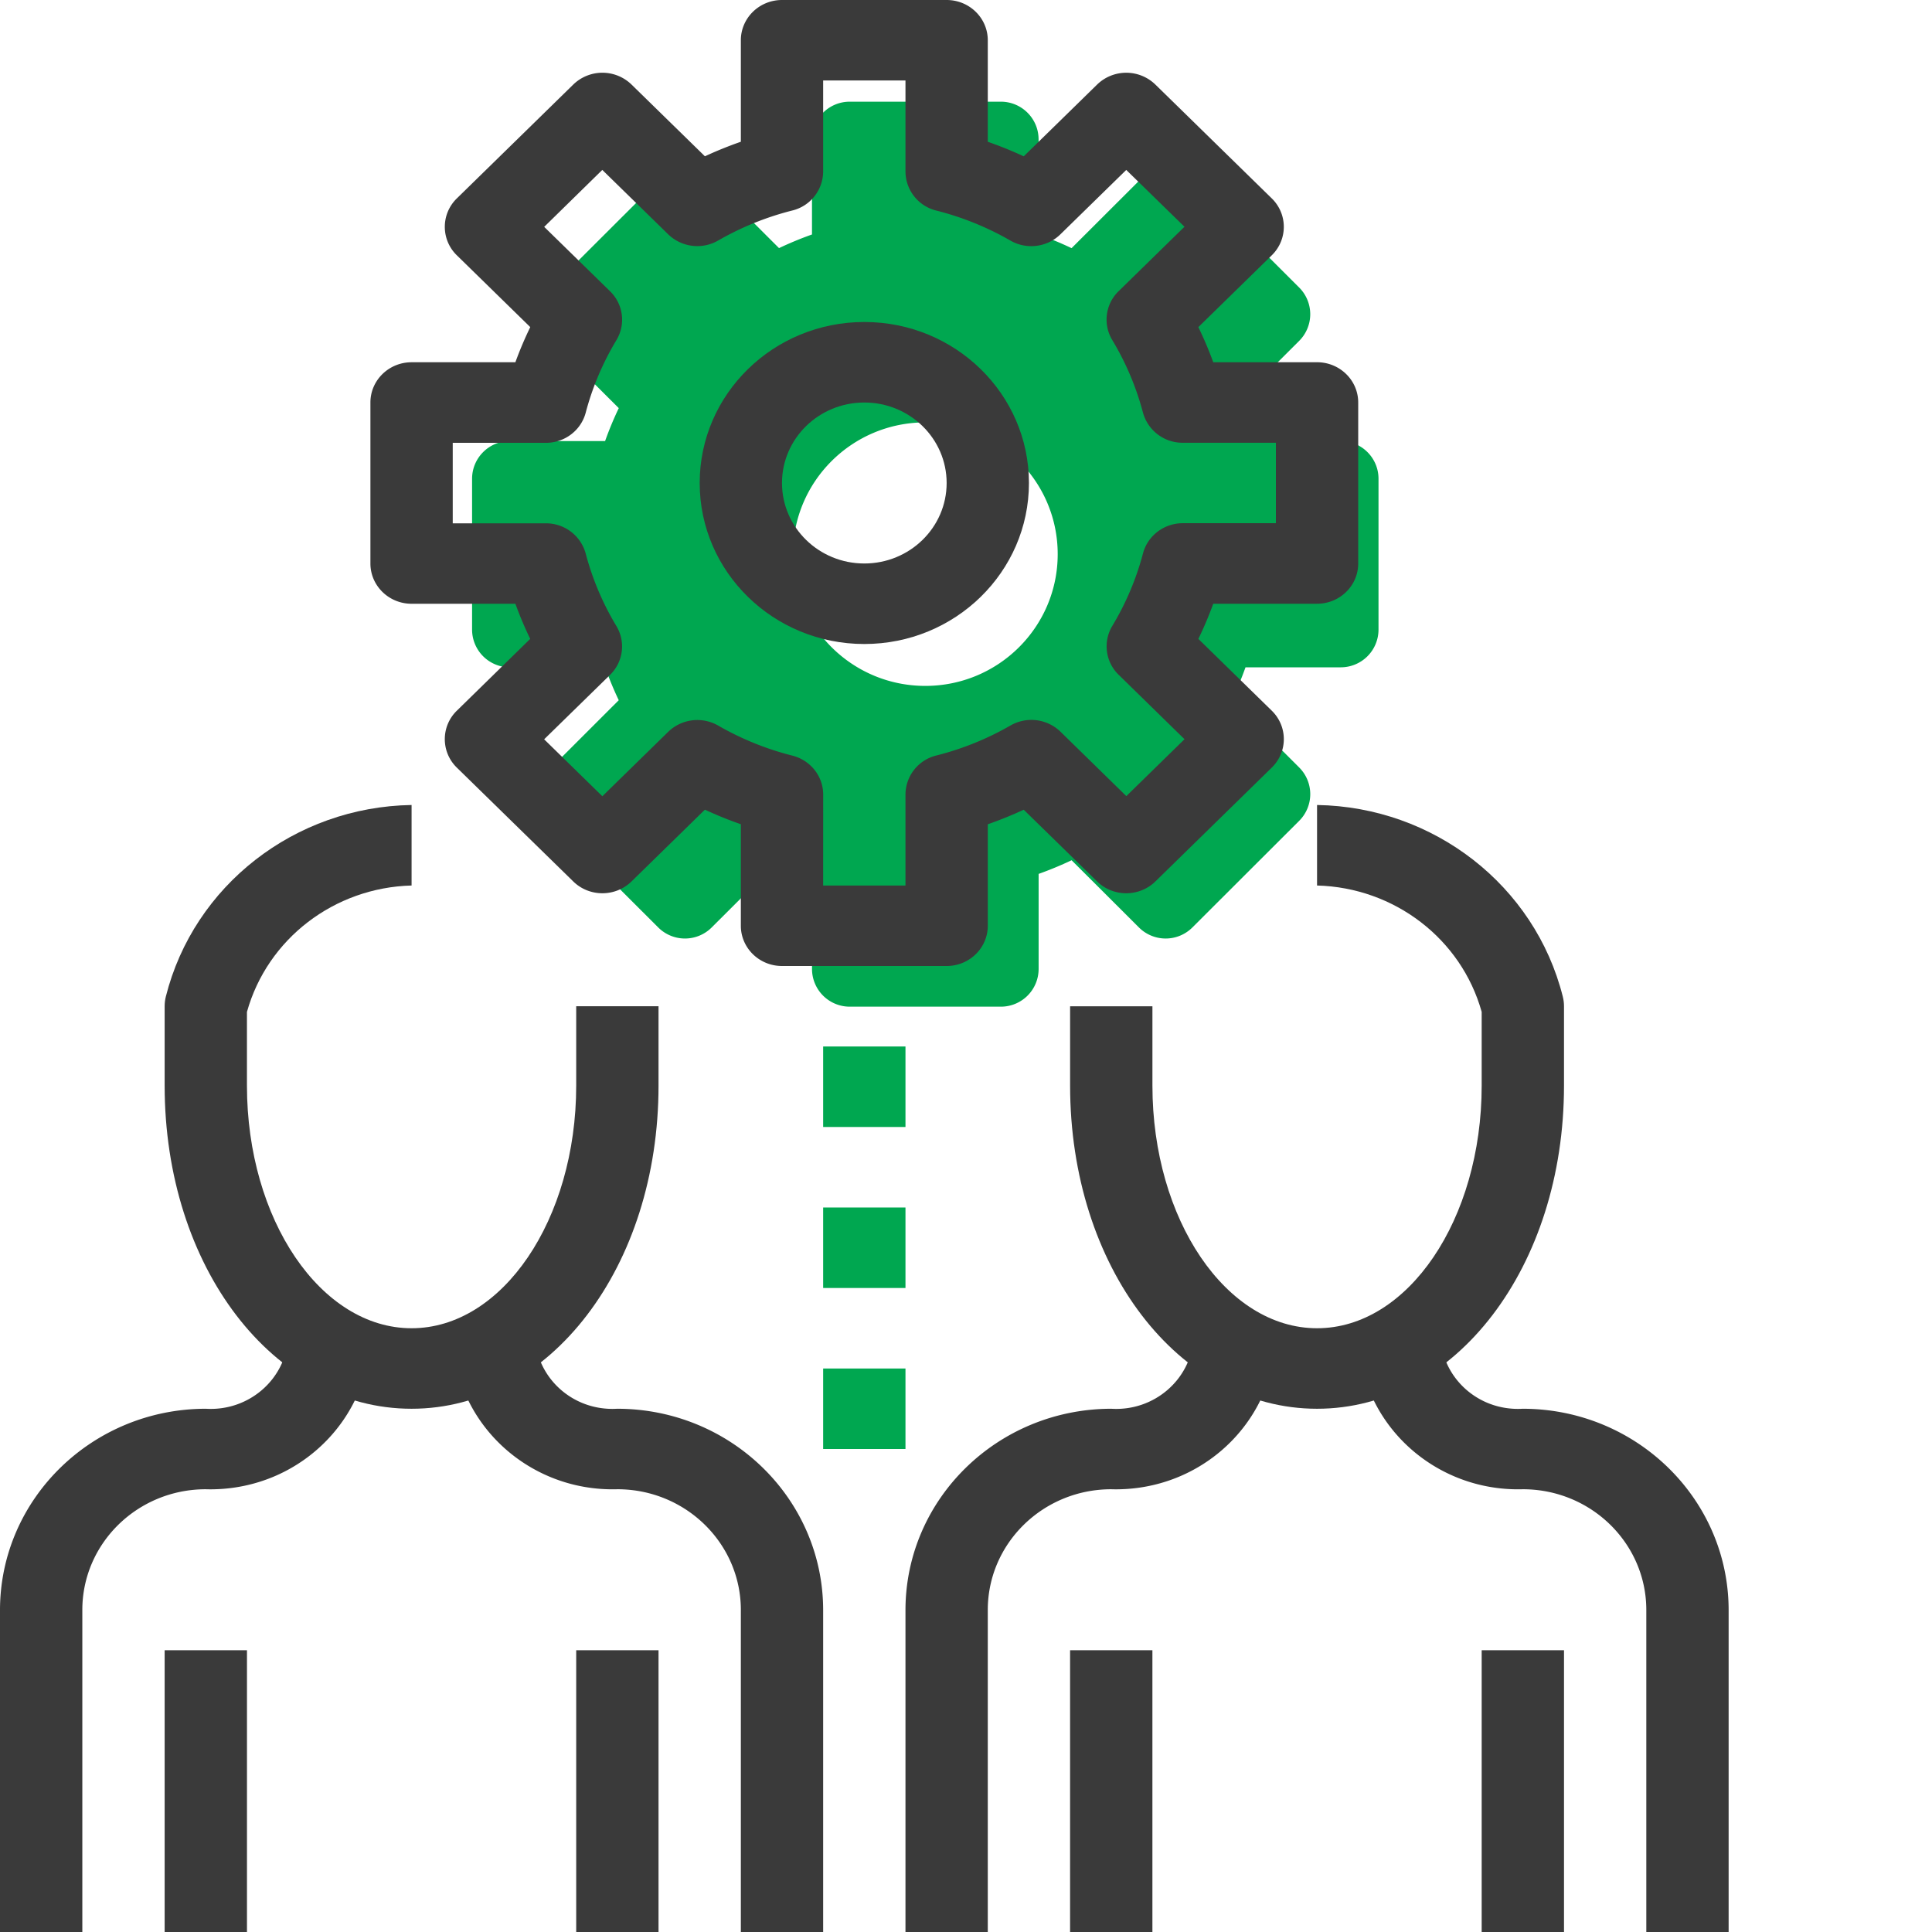
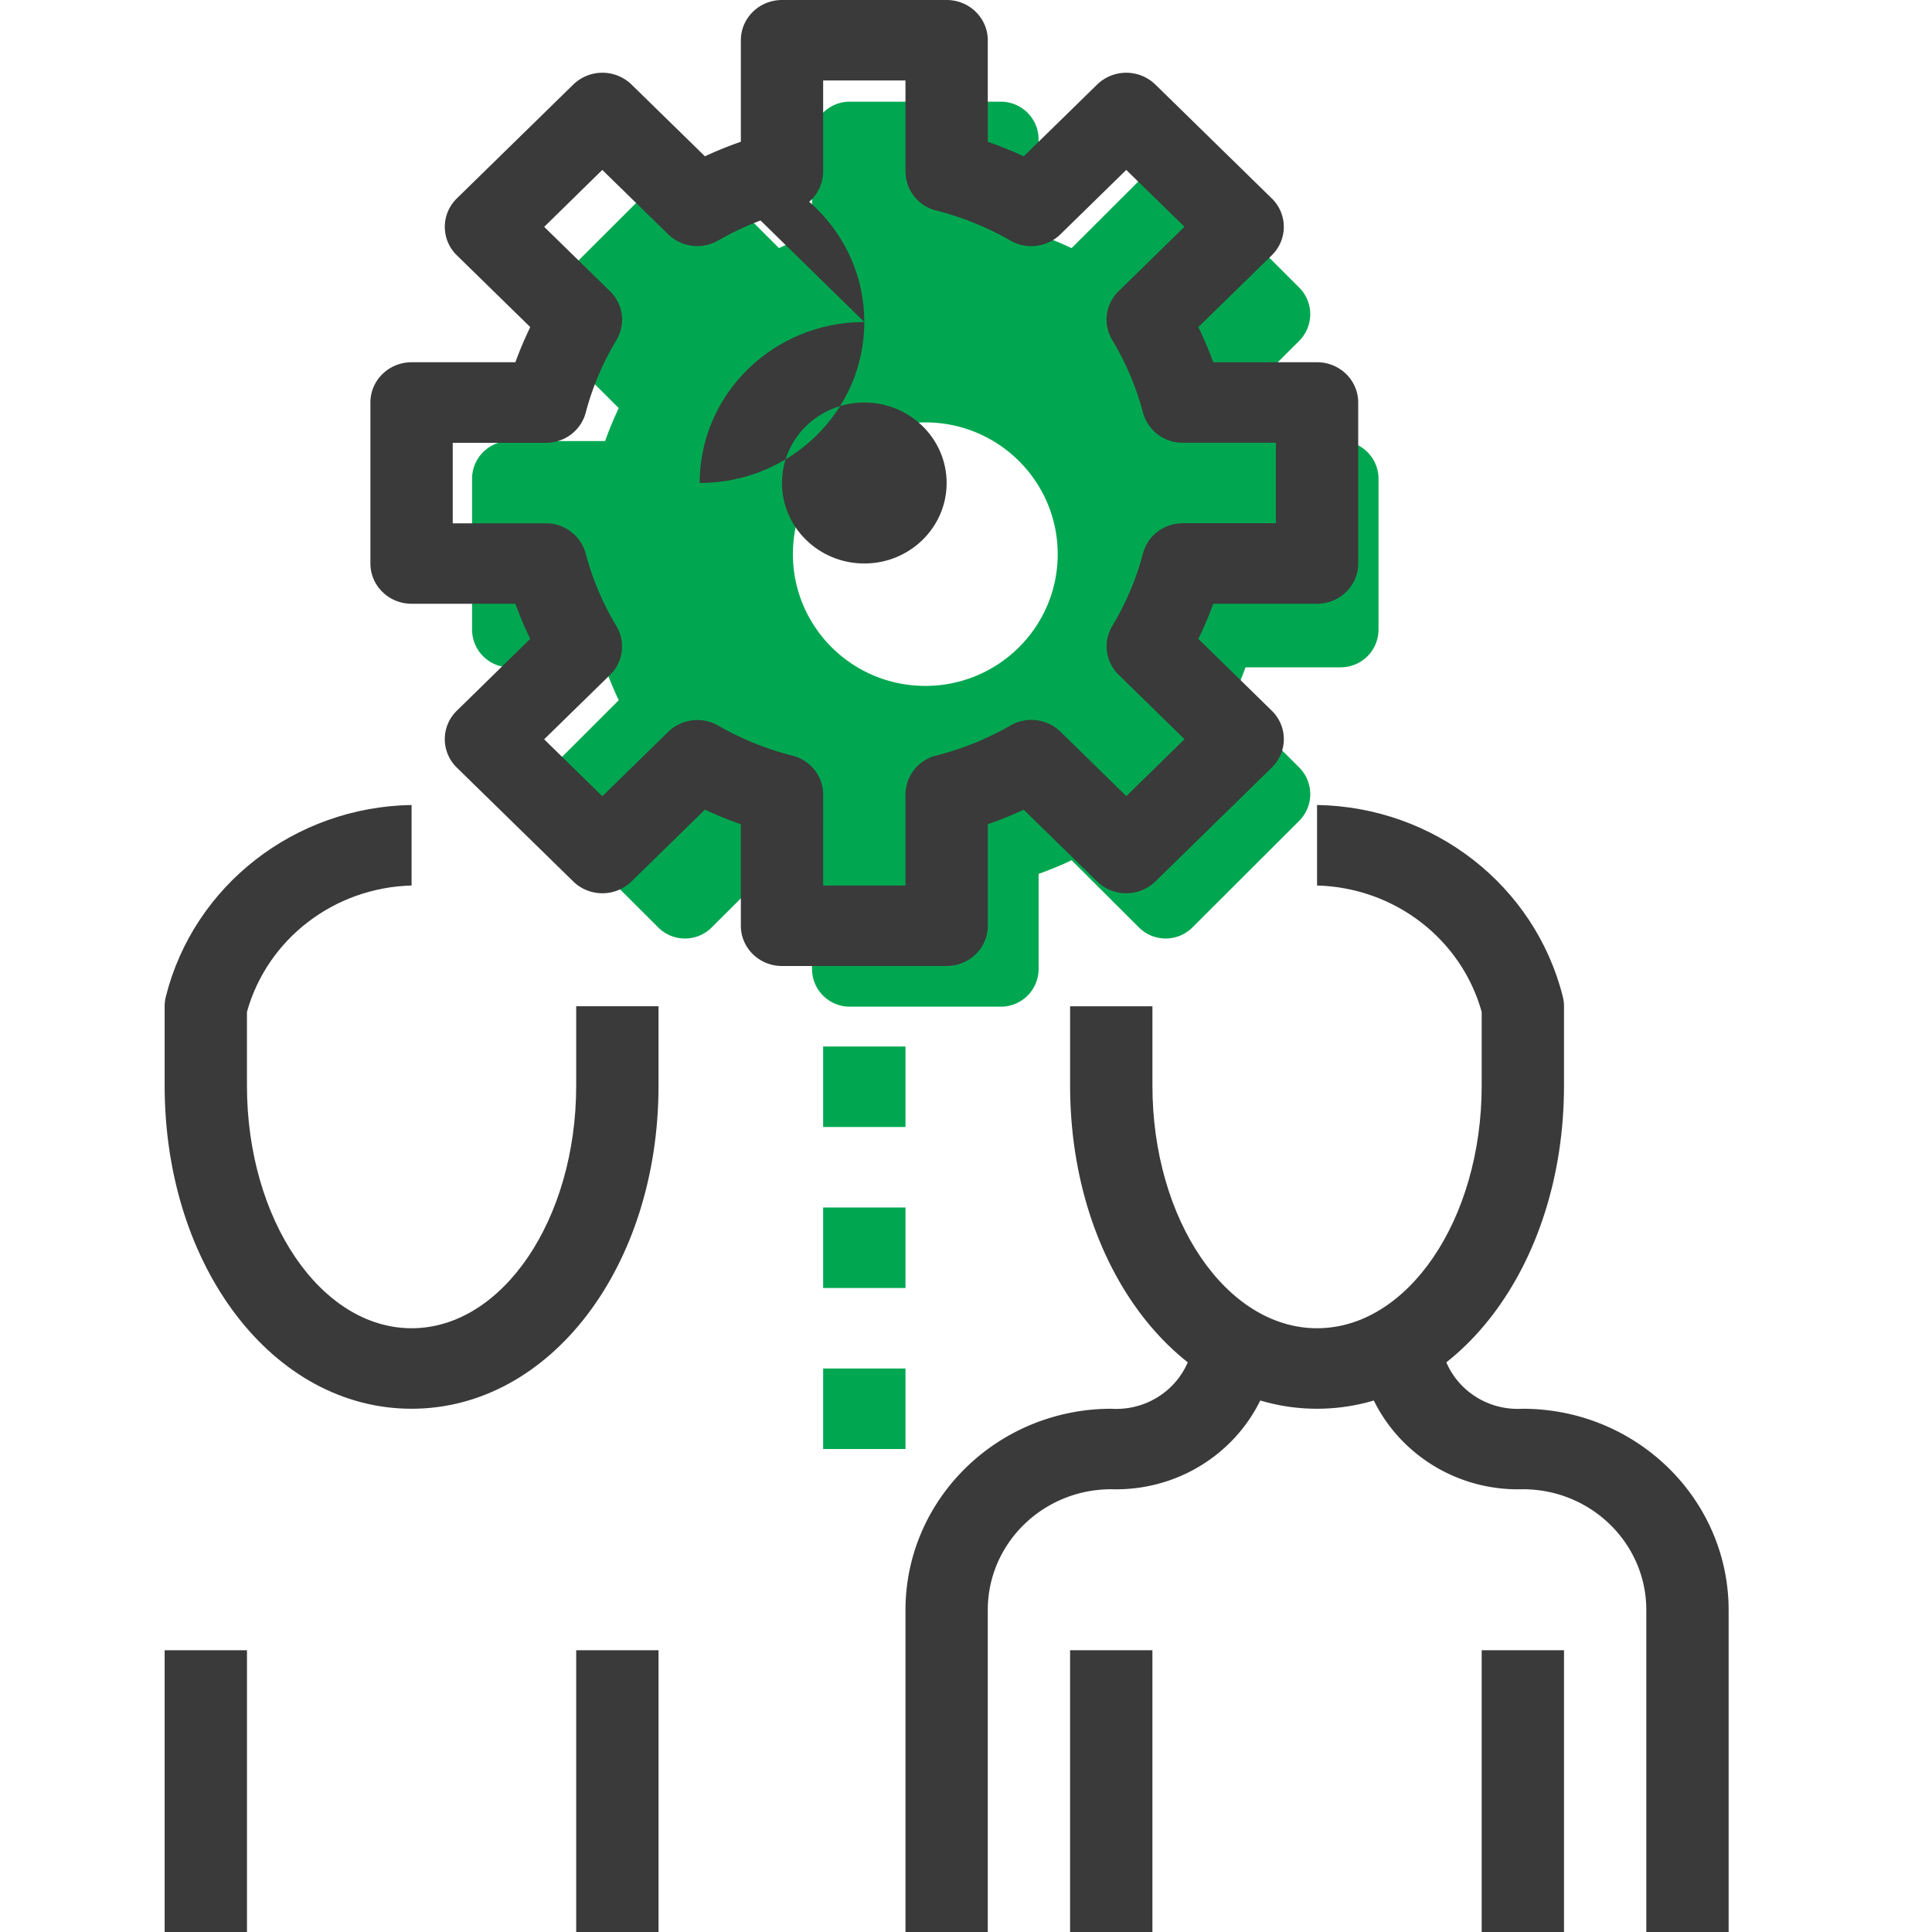
<svg xmlns="http://www.w3.org/2000/svg" width="95" height="95" viewBox="0 0 95 95">
  <g fill="none" fill-rule="nonzero">
    <path fill="#00A750" d="M65.927 21.688c1.026 0 1.857.83 1.857 1.854v7.416a1.856 1.856 0 0 1-1.857 1.855h-4.683c-.197.55-.421 1.09-.673 1.618l3.313 3.308a1.852 1.852 0 0 1 0 2.622l-5.253 5.245a1.86 1.86 0 0 1-2.626 0L52.692 42.3c-.529.251-1.07.475-1.621.671v4.675a1.856 1.856 0 0 1-1.858 1.854h-7.428a1.856 1.856 0 0 1-1.857-1.854V42.97a17.2 17.2 0 0 1-1.621-.672l-3.313 3.308a1.86 1.86 0 0 1-2.626 0l-5.254-5.245a1.852 1.852 0 0 1 0-2.622l3.311-3.308a17.15 17.15 0 0 1-.67-1.618H25.07a1.856 1.856 0 0 1-1.857-1.855v-7.416c0-1.024.832-1.855 1.857-1.855h4.684c.196-.55.42-1.09.672-1.618l-3.313-3.308a1.852 1.852 0 0 1 0-2.622l5.254-5.245a1.86 1.86 0 0 1 2.626 0l3.313 3.306c.528-.25 1.07-.474 1.621-.67V6.854c0-1.024.831-1.854 1.857-1.854h7.428c1.026 0 1.857.83 1.857 1.854v4.676a17.2 17.2 0 0 1 1.622.672l3.313-3.308a1.86 1.86 0 0 1 2.626 0l5.253 5.245a1.852 1.852 0 0 1 0 2.622l-3.313 3.308c.252.528.476 1.068.672 1.619h4.684zm-20.428-.918c-3.596 0-6.51 2.9-6.51 6.478s2.914 6.479 6.51 6.479c3.596 0 6.51-2.9 6.51-6.479 0-3.577-2.914-6.478-6.51-6.478z" />
    <path fill="#3A3A3A" d="M64.762 17.813h-5.104a18.14 18.14 0 0 0-.733-1.728l3.61-3.531c.79-.773.79-2.026 0-2.799L56.81 4.156a2.056 2.056 0 0 0-2.861 0l-3.61 3.531a18.967 18.967 0 0 0-1.768-.716V1.979C48.571.886 47.665 0 46.548 0h-8.096c-1.117 0-2.023.886-2.023 1.98v4.99c-.601.21-1.191.448-1.767.715l-3.61-3.529a2.056 2.056 0 0 0-2.862 0l-5.726 5.6a1.949 1.949 0 0 0 0 2.798l3.61 3.53c-.273.564-.518 1.14-.732 1.729h-5.104c-1.118 0-2.024.886-2.024 1.979v7.916c0 1.094.906 1.98 2.024 1.98h5.104c.213.587.457 1.164.73 1.727l-3.608 3.531a1.949 1.949 0 0 0 0 2.799l5.726 5.599c.79.772 2.07.772 2.861 0l3.61-3.531c.577.268 1.166.507 1.768.716v4.992c0 1.093.906 1.979 2.023 1.979h8.096c1.117 0 2.024-.886 2.024-1.98v-4.989c.6-.21 1.19-.448 1.766-.716l3.61 3.529c.791.772 2.072.772 2.863 0l5.725-5.6c.79-.772.79-2.025 0-2.798l-3.61-3.53c.274-.564.518-1.14.732-1.729h5.104c1.118 0 2.024-.886 2.024-1.979v-7.916c0-1.093-.906-1.98-2.024-1.98zm-2.024 7.914h-4.576c-.922 0-1.728.61-1.959 1.485-.33 1.25-.837 2.45-1.507 3.562a1.947 1.947 0 0 0 .311 2.407l3.238 3.167-2.861 2.798-3.238-3.167a2.058 2.058 0 0 0-2.461-.304 14.344 14.344 0 0 1-3.643 1.474 1.987 1.987 0 0 0-1.518 1.916v4.477h-4.048l.002-4.471c0-.903-.624-1.69-1.517-1.916a14.344 14.344 0 0 1-3.643-1.475 2.058 2.058 0 0 0-2.461.305l-3.238 3.167-2.862-2.799 3.238-3.166a1.947 1.947 0 0 0 .312-2.407 13.685 13.685 0 0 1-1.508-3.563 2.016 2.016 0 0 0-1.96-1.484h-4.577v-3.958h4.58c.923 0 1.728-.61 1.959-1.485.33-1.25.838-2.45 1.508-3.562a1.947 1.947 0 0 0-.312-2.407l-3.238-3.166 2.857-2.8 3.239 3.166a2.058 2.058 0 0 0 2.46.305 14.344 14.344 0 0 1 3.643-1.475 1.987 1.987 0 0 0 1.518-1.916V3.958h4.048v4.477a1.987 1.987 0 0 0 1.514 1.918c1.278.323 2.505.82 3.643 1.475.795.46 1.808.334 2.46-.305l3.239-3.167 2.863 2.794-3.238 3.167a1.947 1.947 0 0 0-.311 2.407 13.685 13.685 0 0 1 1.507 3.562 2.016 2.016 0 0 0 1.96 1.485h4.577v3.956z" />
-     <path fill="#3A3A3A" d="M42.5 15.833c-4.47 0-8.095 3.545-8.095 7.917s3.624 7.917 8.095 7.917c4.47 0 8.095-3.545 8.095-7.917s-3.624-7.917-8.095-7.917zm0 11.875c-2.235 0-4.048-1.772-4.048-3.958s1.813-3.958 4.048-3.958c2.235 0 4.048 1.772 4.048 3.958s-1.813 3.958-4.048 3.958zM28.333 49.48v3.9c0 6.589-3.63 11.932-8.095 11.932-4.464 0-8.095-5.343-8.095-11.932v-3.622c1.002-3.59 4.29-6.116 8.095-6.216v-3.959c-5.745.093-10.707 3.959-12.082 9.415-.04.158-.06.32-.06.481v3.901c0 8.91 5.334 15.891 12.142 15.891s12.143-6.98 12.143-15.89v-3.902h-4.048z" />
-     <path fill="#3A3A3A" d="M30.357 69.27c-.163.011-.326.011-.49 0-2.1-.131-3.693-1.903-3.557-3.957h-4.048a7.547 7.547 0 0 0 0 .454c.128 4.246 3.753 7.588 8.095 7.462 3.353 0 6.072 2.659 6.072 5.938V95h4.047V79.167c-.007-5.463-4.533-9.89-10.119-9.896zM18.214 65.313h-4.047c.01.157.01.316 0 .474-.134 2.055-1.946 3.615-4.048 3.484C4.533 69.277.007 73.704 0 79.167V95h4.048V79.167c0-3.28 2.718-5.938 6.071-5.938.155.005.31.005.464 0 4.343-.125 7.76-3.67 7.631-7.916z" />
+     <path fill="#3A3A3A" d="M42.5 15.833c-4.47 0-8.095 3.545-8.095 7.917c4.47 0 8.095-3.545 8.095-7.917s-3.624-7.917-8.095-7.917zm0 11.875c-2.235 0-4.048-1.772-4.048-3.958s1.813-3.958 4.048-3.958c2.235 0 4.048 1.772 4.048 3.958s-1.813 3.958-4.048 3.958zM28.333 49.48v3.9c0 6.589-3.63 11.932-8.095 11.932-4.464 0-8.095-5.343-8.095-11.932v-3.622c1.002-3.59 4.29-6.116 8.095-6.216v-3.959c-5.745.093-10.707 3.959-12.082 9.415-.04.158-.06.32-.06.481v3.901c0 8.91 5.334 15.891 12.142 15.891s12.143-6.98 12.143-15.89v-3.902h-4.048z" />
    <path fill="#3A3A3A" d="M8.096 81.145h4.048V95H8.096zM28.333 81.145h4.048V95h-4.048zM76.844 48.998c-1.375-5.456-6.337-9.322-12.082-9.415v3.959c3.804.1 7.092 2.624 8.095 6.214v3.624c0 6.589-3.63 11.932-8.095 11.932-4.465 0-8.095-5.343-8.095-11.932v-3.9h-4.048v3.9c0 8.91 5.335 15.891 12.143 15.891 6.808 0 12.143-6.98 12.143-15.89v-3.902c0-.162-.02-.324-.061-.48z" />
    <path fill="#3A3A3A" d="M74.881 69.27c-.163.011-.326.011-.49 0-2.1-.131-3.693-1.903-3.558-3.957h-4.047a7.547 7.547 0 0 0 0 .454c.128 4.246 3.752 7.588 8.095 7.462 3.353 0 6.071 2.659 6.071 5.938V95H85V79.167c-.007-5.463-4.533-9.89-10.119-9.896zM62.738 65.313h-4.047c.01.157.01.316 0 .474-.134 2.055-1.946 3.615-4.048 3.484-5.586.006-10.112 4.433-10.119 9.896V95h4.047V79.167c0-3.28 2.719-5.938 6.072-5.938.154.005.31.005.464 0 4.343-.125 7.76-3.67 7.631-7.916z" />
    <path fill="#3A3A3A" d="M52.618 81.145h4.048V95h-4.048zM72.857 81.145h4.048V95h-4.048z" />
    <path fill="#00A750" d="M40.476 51.458h4.048v3.958h-4.048zM40.476 59.375h4.048v3.958h-4.048zM40.476 67.292h4.048v3.958h-4.048z" />
  </g>
</svg>